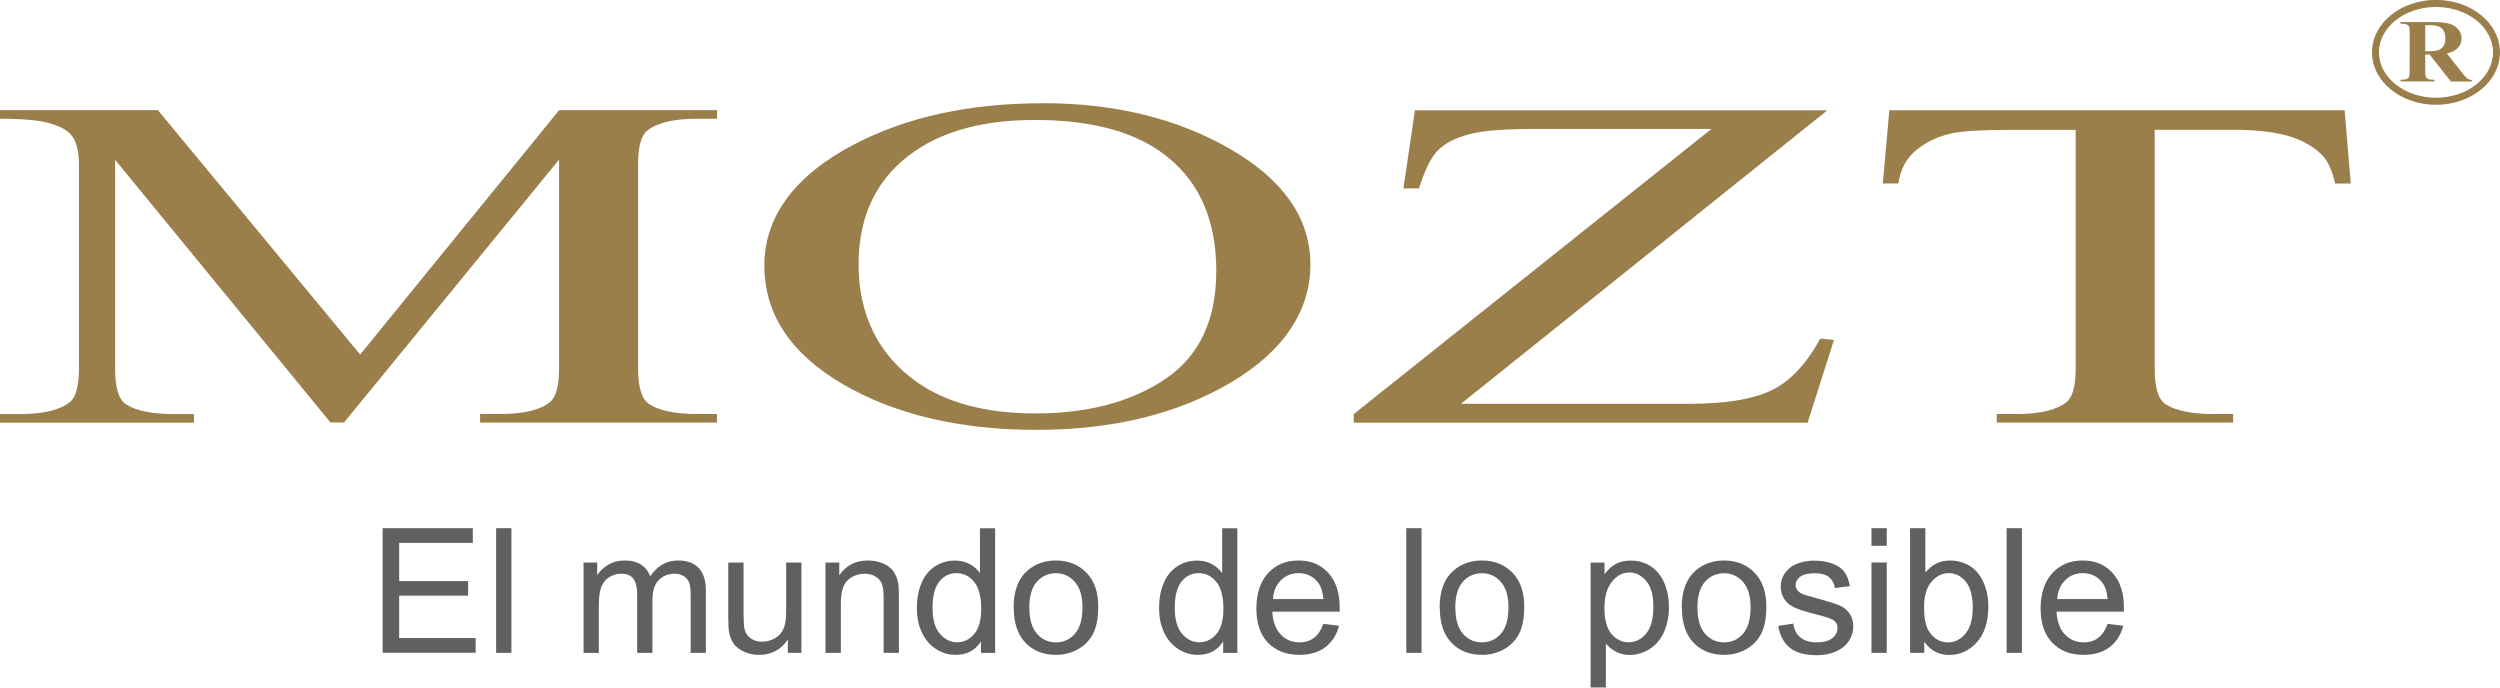
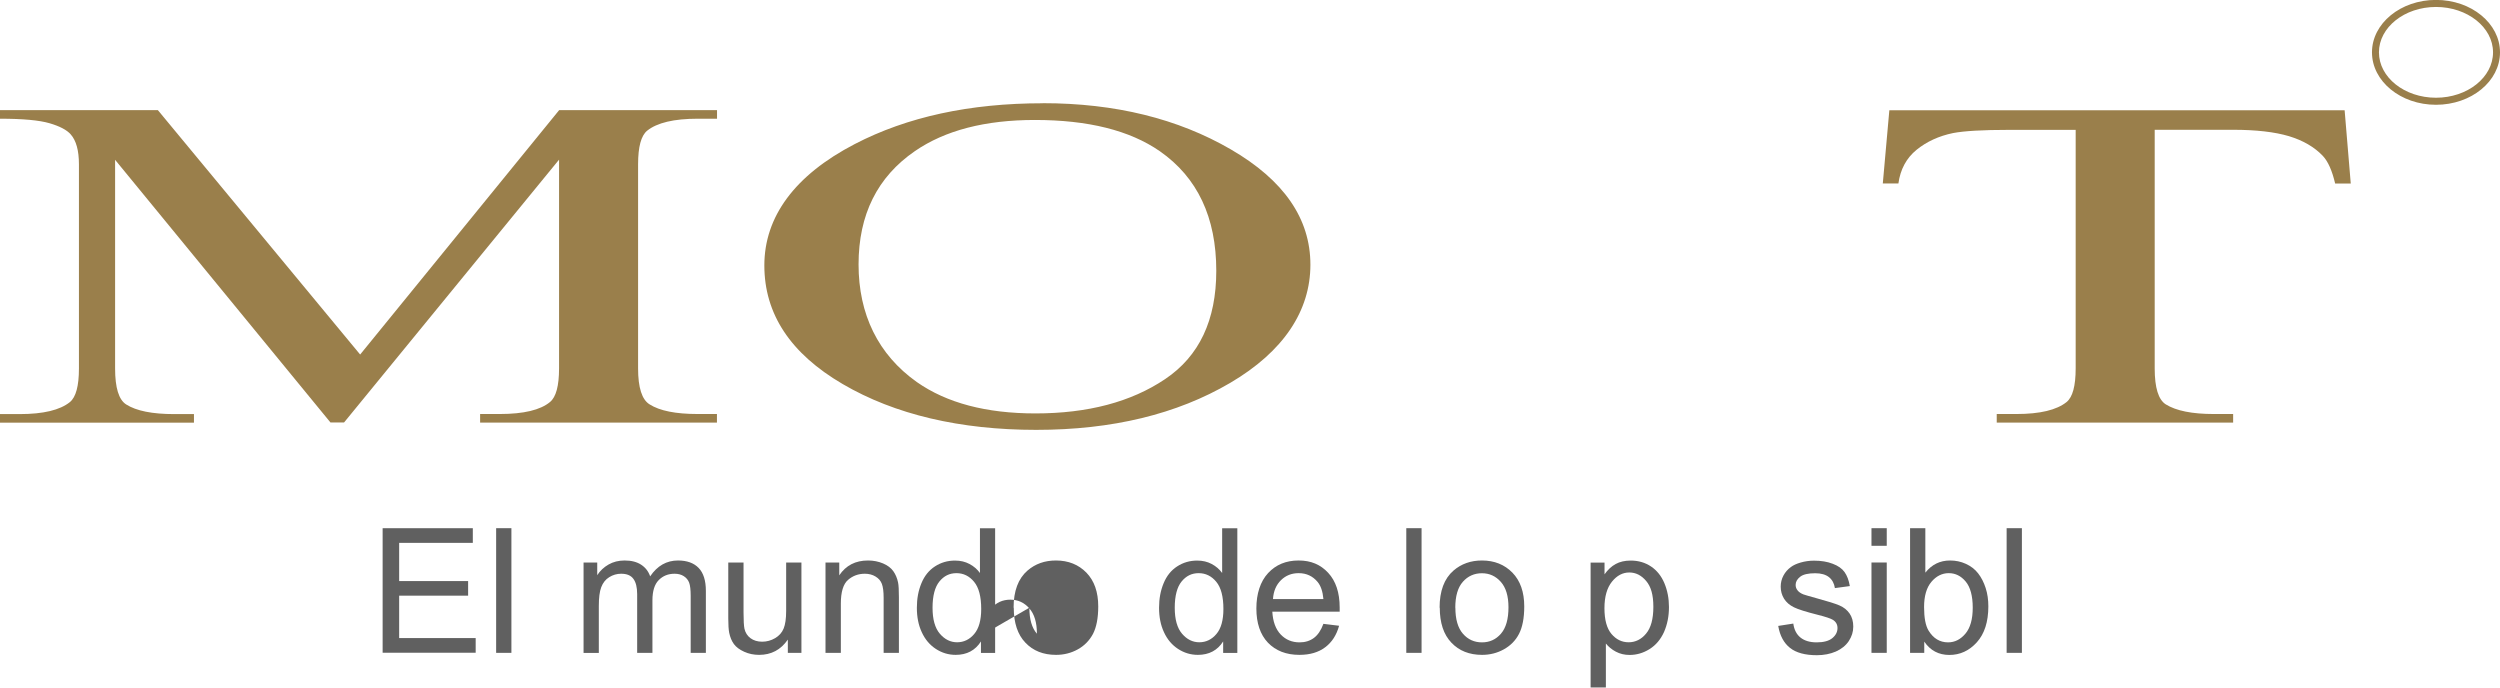
<svg xmlns="http://www.w3.org/2000/svg" id="Capa_1" viewBox="0 0 298 81.95">
  <defs>
    <style>.cls-1{fill:#9a7f4b;}.cls-2{fill:#606060;}</style>
  </defs>
  <path class="cls-2" d="m45.61,77.82v-14.86h10.75v1.75h-8.78v4.55h8.22v1.74h-8.22v5.06h9.12v1.75h-11.09Z" />
  <path class="cls-2" d="m59.14,77.82v-14.86h1.82v14.86h-1.82Z" />
  <path class="cls-2" d="m69.56,77.82v-10.77h1.63v1.51c.34-.53.79-.95,1.35-1.27.56-.32,1.2-.48,1.92-.48.8,0,1.45.17,1.96.5s.87.79,1.08,1.39c.85-1.26,1.96-1.89,3.32-1.89,1.07,0,1.89.3,2.46.89s.86,1.5.86,2.73v7.39h-1.81v-6.78c0-.73-.06-1.25-.18-1.58-.12-.32-.33-.58-.64-.78-.31-.2-.68-.29-1.1-.29-.76,0-1.39.25-1.89.76-.5.5-.75,1.31-.75,2.42v6.25h-1.82v-7c0-.81-.15-1.42-.45-1.82-.3-.41-.78-.61-1.46-.61-.51,0-.99.14-1.42.41-.44.27-.75.67-.95,1.19s-.29,1.27-.29,2.25v5.59h-1.82Z" />
  <path class="cls-2" d="m93.91,77.82v-1.58c-.84,1.22-1.98,1.82-3.42,1.82-.64,0-1.23-.12-1.78-.37s-.96-.55-1.23-.92c-.27-.37-.45-.82-.56-1.35-.07-.36-.11-.93-.11-1.7v-6.67h1.82v5.97c0,.95.04,1.6.11,1.93.11.48.36.86.73,1.13.37.27.83.41,1.38.41s1.06-.14,1.54-.42.82-.66,1.02-1.15.3-1.18.3-2.1v-5.77h1.82v10.77h-1.63Z" />
  <path class="cls-2" d="m98.4,77.82v-10.77h1.64v1.53c.79-1.18,1.93-1.77,3.43-1.77.65,0,1.24.12,1.79.35.54.23.95.54,1.22.92.27.38.46.83.57,1.35.07.34.1.93.1,1.77v6.62h-1.82v-6.55c0-.74-.07-1.3-.21-1.67s-.39-.66-.76-.88c-.36-.22-.79-.33-1.27-.33-.78,0-1.45.25-2.01.74-.56.49-.85,1.43-.85,2.81v5.88h-1.82Z" />
  <path class="cls-2" d="m116.93,77.82v-1.36c-.68,1.07-1.69,1.6-3.01,1.6-.86,0-1.65-.24-2.37-.71s-1.28-1.13-1.67-1.98c-.4-.85-.59-1.82-.59-2.92s.18-2.05.54-2.92c.36-.88.9-1.55,1.61-2.01.72-.47,1.52-.7,2.4-.7.65,0,1.23.14,1.73.41.51.27.92.63,1.24,1.07v-5.33h1.81v14.86h-1.69Zm-5.77-5.37c0,1.38.29,2.41.87,3.09.58.68,1.27,1.02,2.06,1.02s1.48-.33,2.03-.98c.56-.65.84-1.65.84-2.99,0-1.47-.28-2.55-.85-3.24-.57-.69-1.27-1.03-2.1-1.03s-1.49.33-2.03.99c-.54.66-.82,1.71-.82,3.13Z" />
-   <path class="cls-2" d="m120.82,72.44c0-1.99.55-3.47,1.66-4.43.93-.8,2.05-1.2,3.39-1.2,1.48,0,2.69.49,3.63,1.45.94.97,1.41,2.31,1.41,4.02,0,1.38-.21,2.47-.62,3.27-.42.79-1.02,1.41-1.81,1.85s-1.66.66-2.6.66c-1.51,0-2.73-.48-3.65-1.45-.93-.97-1.39-2.36-1.39-4.18Zm1.88,0c0,1.38.3,2.41.9,3.1s1.36,1.03,2.27,1.03,1.66-.34,2.26-1.03.9-1.74.9-3.15c0-1.33-.3-2.34-.91-3.03-.61-.69-1.36-1.03-2.26-1.03s-1.67.34-2.27,1.02-.9,1.71-.9,3.09Z" />
+   <path class="cls-2" d="m120.82,72.44c0-1.99.55-3.47,1.66-4.43.93-.8,2.05-1.2,3.39-1.2,1.48,0,2.69.49,3.63,1.45.94.97,1.41,2.31,1.41,4.02,0,1.38-.21,2.47-.62,3.27-.42.79-1.02,1.41-1.81,1.85s-1.66.66-2.6.66c-1.51,0-2.73-.48-3.65-1.45-.93-.97-1.39-2.36-1.39-4.18Zm1.88,0c0,1.38.3,2.41.9,3.1c0-1.33-.3-2.34-.91-3.03-.61-.69-1.36-1.03-2.26-1.03s-1.67.34-2.27,1.02-.9,1.71-.9,3.09Z" />
  <path class="cls-2" d="m145.8,77.82v-1.36c-.68,1.07-1.69,1.6-3.01,1.6-.86,0-1.65-.24-2.37-.71s-1.28-1.13-1.67-1.98c-.4-.85-.59-1.82-.59-2.92s.18-2.05.54-2.92c.36-.88.9-1.55,1.61-2.01.72-.47,1.52-.7,2.4-.7.65,0,1.23.14,1.73.41.51.27.92.63,1.24,1.07v-5.33h1.81v14.86h-1.69Zm-5.77-5.37c0,1.38.29,2.41.87,3.09.58.68,1.27,1.02,2.06,1.02s1.48-.33,2.03-.98c.56-.65.84-1.65.84-2.99,0-1.47-.28-2.55-.85-3.24-.57-.69-1.27-1.03-2.1-1.03s-1.49.33-2.03.99c-.54.66-.82,1.71-.82,3.13Z" />
  <path class="cls-2" d="m157.73,74.36l1.89.23c-.3,1.1-.85,1.96-1.65,2.56-.8.61-1.83.91-3.08.91-1.58,0-2.82-.49-3.75-1.45-.92-.97-1.38-2.33-1.38-4.08s.47-3.22,1.4-4.22c.93-1,2.14-1.5,3.63-1.5s2.62.49,3.53,1.47c.91.98,1.37,2.36,1.37,4.14,0,.11,0,.27,0,.49h-8.03c.07,1.18.4,2.09,1,2.72s1.35.94,2.25.94c.67,0,1.24-.18,1.71-.53s.85-.91,1.13-1.68Zm-5.99-2.95h6.01c-.08-.91-.31-1.58-.69-2.04-.58-.7-1.34-1.05-2.26-1.05-.84,0-1.54.28-2.11.84-.57.56-.89,1.31-.95,2.25Z" />
  <path class="cls-2" d="m167.63,77.82v-14.86h1.82v14.86h-1.82Z" />
  <path class="cls-2" d="m171.6,72.44c0-1.99.55-3.47,1.66-4.43.93-.8,2.06-1.2,3.39-1.2,1.48,0,2.69.49,3.63,1.45.94.97,1.41,2.31,1.41,4.02,0,1.38-.21,2.47-.62,3.27s-1.02,1.41-1.81,1.85-1.66.66-2.6.66c-1.51,0-2.73-.48-3.65-1.45-.93-.97-1.39-2.36-1.39-4.18Zm1.88,0c0,1.38.3,2.41.9,3.1.6.69,1.36,1.03,2.27,1.03s1.66-.34,2.26-1.03.9-1.74.9-3.15c0-1.33-.3-2.34-.91-3.03s-1.36-1.03-2.26-1.03-1.67.34-2.27,1.02c-.6.68-.9,1.71-.9,3.09Z" />
  <path class="cls-2" d="m189.6,81.95v-14.89h1.66v1.4c.39-.55.83-.96,1.33-1.23.49-.27,1.09-.41,1.79-.41.92,0,1.73.24,2.43.71.7.47,1.23,1.14,1.59,2,.36.86.54,1.81.54,2.83,0,1.1-.2,2.09-.59,2.98-.4.88-.97,1.56-1.72,2.03-.75.47-1.55.7-2.38.7-.61,0-1.15-.13-1.64-.39s-.88-.58-1.19-.97v5.24h-1.82Zm1.65-9.45c0,1.38.28,2.41.84,3.07.56.66,1.24.99,2.04.99s1.51-.34,2.08-1.03c.58-.69.87-1.75.87-3.19s-.28-2.4-.85-3.08-1.24-1.02-2.02-1.02-1.47.36-2.06,1.09-.9,1.78-.9,3.17Z" />
-   <path class="cls-2" d="m200.46,72.44c0-1.99.55-3.47,1.66-4.43.93-.8,2.06-1.2,3.39-1.2,1.48,0,2.69.49,3.63,1.45.94.97,1.41,2.31,1.41,4.02,0,1.38-.21,2.47-.62,3.27s-1.02,1.41-1.81,1.85-1.66.66-2.6.66c-1.51,0-2.73-.48-3.65-1.45-.93-.97-1.39-2.36-1.39-4.18Zm1.88,0c0,1.38.3,2.41.9,3.1.6.69,1.36,1.03,2.27,1.03s1.66-.34,2.26-1.03.9-1.74.9-3.15c0-1.33-.3-2.34-.91-3.03s-1.36-1.03-2.26-1.03-1.67.34-2.27,1.02c-.6.68-.9,1.71-.9,3.09Z" />
  <path class="cls-2" d="m211.96,74.61l1.8-.28c.1.72.38,1.28.85,1.66s1.11.58,1.94.58,1.46-.17,1.87-.51c.41-.34.61-.74.61-1.2,0-.41-.18-.74-.54-.97-.25-.16-.87-.37-1.87-.62-1.34-.34-2.27-.63-2.78-.88s-.91-.59-1.18-1.02c-.27-.44-.4-.92-.4-1.44,0-.48.11-.92.33-1.33.22-.41.52-.75.9-1.02.28-.21.67-.39,1.16-.53.49-.14,1.02-.22,1.58-.22.84,0,1.59.12,2.23.37.64.24,1.11.57,1.41.99s.51.97.63,1.67l-1.78.24c-.08-.55-.32-.99-.7-1.3-.39-.31-.94-.47-1.65-.47-.84,0-1.44.14-1.79.42-.36.28-.54.6-.54.97,0,.24.07.45.22.64.15.2.38.36.7.49.18.07.72.22,1.61.47,1.29.35,2.19.63,2.7.85.51.22.91.54,1.2.96s.44.94.44,1.56-.18,1.18-.53,1.72c-.36.54-.87.95-1.54,1.25-.67.29-1.43.44-2.27.44-1.4,0-2.47-.29-3.2-.87-.73-.58-1.2-1.44-1.4-2.59Z" />
  <path class="cls-2" d="m223.08,65.06v-2.1h1.82v2.1h-1.82Zm0,12.76v-10.77h1.82v10.77h-1.82Z" />
  <path class="cls-2" d="m229.37,77.82h-1.69v-14.86h1.82v5.3c.77-.97,1.75-1.45,2.95-1.45.66,0,1.29.13,1.88.4.59.27,1.08.64,1.46,1.13s.68,1.07.9,1.75.32,1.41.32,2.19c0,1.84-.46,3.27-1.37,4.28-.91,1.01-2.01,1.51-3.28,1.51s-2.27-.53-2.99-1.59v1.35Zm-.02-5.46c0,1.29.18,2.22.53,2.8.57.94,1.35,1.41,2.33,1.41.8,0,1.49-.35,2.07-1.04s.87-1.72.87-3.1-.28-2.44-.84-3.11-1.23-1-2.02-1-1.49.35-2.07,1.04c-.58.69-.87,1.69-.87,3.01Z" />
  <path class="cls-2" d="m239.19,77.82v-14.86h1.82v14.86h-1.82Z" />
-   <path class="cls-2" d="m251.21,74.36l1.89.23c-.3,1.1-.85,1.96-1.65,2.56-.8.61-1.83.91-3.08.91-1.58,0-2.82-.49-3.75-1.45-.92-.97-1.38-2.33-1.38-4.08s.47-3.22,1.4-4.22c.93-1,2.14-1.5,3.63-1.5s2.62.49,3.53,1.47c.91.98,1.37,2.36,1.37,4.14,0,.11,0,.27,0,.49h-8.03c.07,1.18.4,2.09,1,2.72s1.35.94,2.25.94c.67,0,1.24-.18,1.71-.53s.85-.91,1.13-1.68Zm-5.99-2.95h6.01c-.08-.91-.31-1.58-.69-2.04-.58-.7-1.34-1.05-2.26-1.05-.84,0-1.54.28-2.11.84-.57.56-.89,1.31-.95,2.25Z" />
-   <path class="cls-1" d="m289.09,6.48v1.98c0,.38.03.62.08.72.05.1.14.18.28.24.13.06.38.09.74.09v.19h-4.05v-.19c.37,0,.61-.03.74-.09.13-.06.22-.14.27-.24.05-.1.08-.34.08-.72V3.87c0-.38-.03-.62-.08-.72-.05-.1-.14-.18-.28-.24s-.38-.09-.74-.09v-.19h3.68c.96,0,1.66.06,2.1.18.44.12.81.34,1.09.66.28.32.42.69.42,1.12,0,.52-.21.95-.63,1.29-.27.22-.64.38-1.13.49l1.9,2.4c.25.31.43.5.53.58.16.11.34.17.55.18v.19h-2.49l-2.55-3.23h-.52Zm0-3.47v3.1h.33c.54,0,.95-.04,1.21-.13s.48-.25.63-.48c.15-.23.23-.53.23-.91,0-.54-.14-.94-.42-1.2-.28-.26-.74-.39-1.36-.39h-.62Z" />
  <path class="cls-1" d="m290.37,12.49c-4.21,0-7.63-2.8-7.63-6.25s3.42-6.25,7.63-6.25,7.63,2.8,7.63,6.25-3.42,6.25-7.63,6.25Zm0-11.66c-3.75,0-6.8,2.43-6.8,5.41s3.05,5.41,6.8,5.41,6.8-2.43,6.8-5.41-3.05-5.41-6.8-5.41Z" />
  <path class="cls-1" d="m39.41,50.38L13.72,19.05v24.88c0,2.29.44,3.72,1.32,4.28,1.21.77,3.12,1.15,5.73,1.15h2.35v1.02H0v-1.02h2.35c2.81,0,4.8-.48,5.98-1.43.72-.59,1.08-1.92,1.08-4.01v-24.33c0-1.65-.33-2.84-.98-3.57-.46-.53-1.3-.97-2.52-1.33-1.23-.36-3.19-.54-5.91-.54v-1.02h18.82l24.11,29.13,23.72-29.13h18.82v1.02h-2.3c-2.84,0-4.85.48-6.03,1.43-.72.59-1.08,1.92-1.08,4.01v24.33c0,2.29.46,3.72,1.37,4.28,1.21.77,3.12,1.15,5.73,1.15h2.3v1.02h-28.23v-1.02h2.35c2.84,0,4.84-.48,5.98-1.43.72-.59,1.08-1.92,1.08-4.01v-24.88l-25.63,31.33h-1.62Z" />
  <path class="cls-1" d="m124.3,12.3c8.63,0,16.1,1.84,22.42,5.51,6.32,3.67,9.48,8.25,9.48,13.74s-3.19,10.35-9.56,14.09-14.08,5.6-23.13,5.6-16.84-1.82-23.06-5.46c-6.23-3.64-9.34-8.36-9.34-14.14s3.59-10.74,10.78-14.47c6.24-3.24,13.71-4.86,22.4-4.86Zm-.93,2c-5.95,0-10.72,1.24-14.31,3.71-4.48,3.08-6.72,7.58-6.72,13.51s2.32,10.75,6.96,14.03c3.56,2.49,8.27,3.73,14.12,3.73,6.24,0,11.4-1.36,15.46-4.09,4.07-2.73,6.1-7.03,6.1-12.91,0-6.37-2.24-11.12-6.72-14.25-3.59-2.49-8.56-3.73-14.9-3.73Z" />
-   <path class="cls-1" d="m217.82,13.15l-43.67,34.98h27.25c4.18,0,7.39-.51,9.63-1.54,2.24-1.03,4.22-3.1,5.96-6.23l1.62.16-3.14,9.86h-54.11v-1.02l42.64-33.99h-21.27c-3.53,0-6.09.22-7.67.65-1.59.43-2.79,1.05-3.63,1.87-.83.82-1.59,2.34-2.28,4.57h-1.86l1.37-9.31h49.16Z" />
  <path class="cls-1" d="m279.48,13.15l.73,8.73h-1.86c-.36-1.54-.85-2.64-1.47-3.3-1.01-1.06-2.36-1.84-4.04-2.35-1.68-.5-3.9-.76-6.64-.76h-9.36v28.45c0,2.29.44,3.72,1.32,4.28,1.24.77,3.15,1.15,5.73,1.15h2.3v1.02h-28.18v-1.02h2.35c2.81,0,4.8-.48,5.98-1.43.72-.59,1.08-1.92,1.08-4.01V15.48h-7.99c-3.1,0-5.31.13-6.62.38-1.7.35-3.15,1.02-4.36,2-1.21.99-1.93,2.33-2.16,4.01h-1.86l.78-8.73h54.26Z" />
</svg>